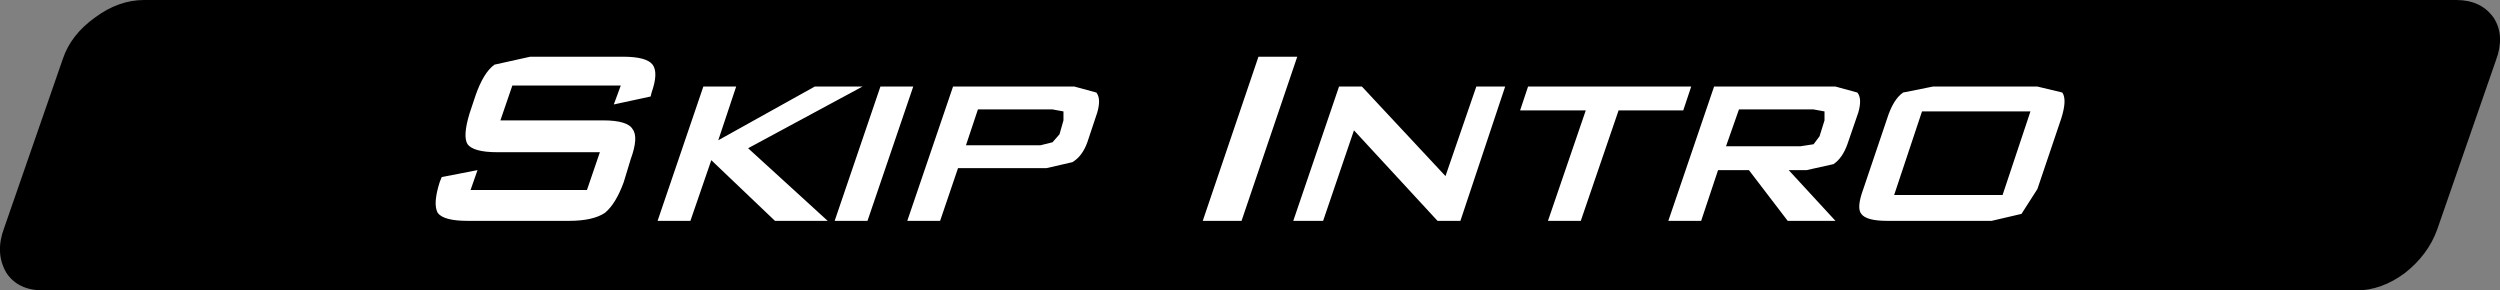
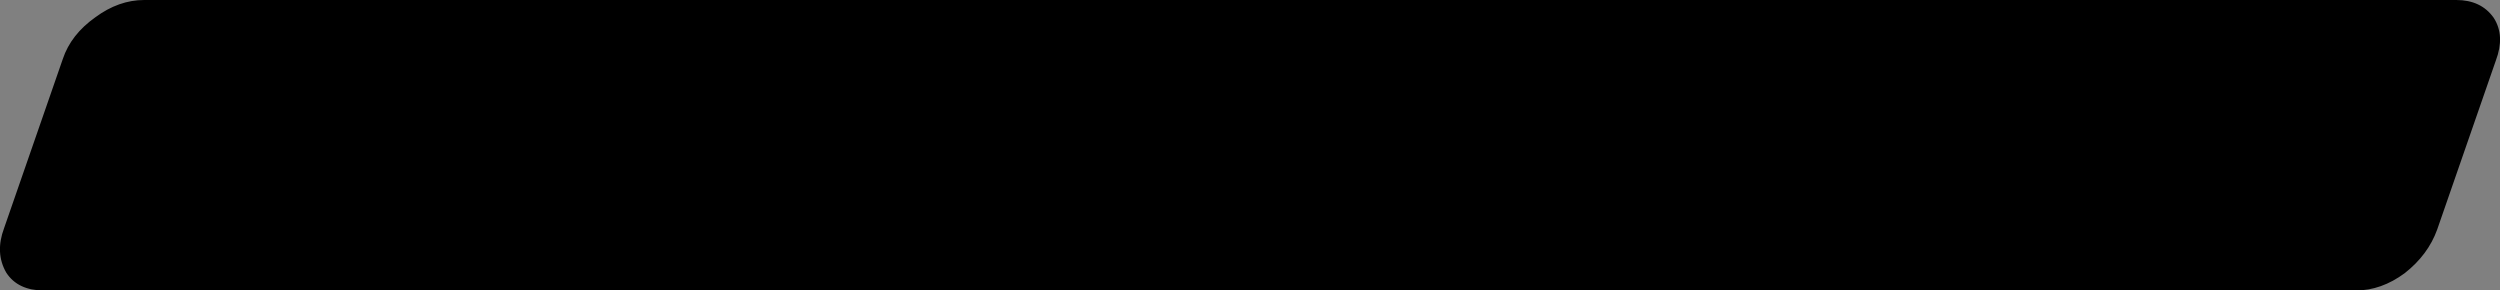
<svg xmlns="http://www.w3.org/2000/svg" height="14.6px" width="125.65px">
  <rect width="100%" height="100%" fill="#808080" stroke="none" />
  <g transform="matrix(1.0, 0.0, 0.0, 1.0, 62.8, 6.6)">
    <path d="M62.55 -3.6 L59.6 4.9 Q59.15 6.15 58.0 7.05 56.85 7.9 55.6 7.9 L-60.6 7.9 Q-61.85 7.9 -62.4 7.05 -62.95 6.1 -62.5 4.9 L-59.55 -3.6 Q-59.15 -4.8 -57.95 -5.65 -56.8 -6.5 -55.55 -6.5 L60.65 -6.5 Q61.85 -6.5 62.45 -5.65 63.0 -4.8 62.55 -3.6" fill="#000000" fill-rule="evenodd" stroke="none" />
    <path d="M62.55 -3.6 L59.6 4.9 Q59.15 6.15 58.0 7.05 56.85 7.9 55.6 7.9 L-60.6 7.9 Q-61.85 7.9 -62.4 7.05 -62.95 6.1 -62.5 4.9 L-59.55 -3.6 Q-59.15 -4.8 -57.95 -5.65 -56.8 -6.5 -55.55 -6.5 L60.65 -6.5 Q61.85 -6.5 62.45 -5.65 63.0 -4.8 62.55 -3.6 Z" fill="none" stroke="#000000" stroke-linecap="round" stroke-linejoin="round" stroke-width="0.2" />
-     <path d="M14.0 -2.25 L22.2 -2.25 21.8 -1.05 18.55 -1.05 16.65 4.5 15.0 4.5 16.9 -1.05 13.6 -1.05 14.0 -2.25 M2.4 -3.75 L-0.4 4.5 -2.35 4.5 0.45 -3.75 2.4 -3.75 M5.65 -2.25 L9.85 2.25 11.4 -2.25 12.85 -2.25 10.6 4.5 9.45 4.5 5.25 -0.05 3.7 4.5 2.2 4.5 4.5 -2.25 5.65 -2.25 M28.9 -0.55 L28.9 -1.0 28.35 -1.1 24.6 -1.1 23.95 0.75 27.7 0.75 28.35 0.65 28.65 0.25 28.9 -0.55 M29.45 -2.25 L30.55 -1.95 Q30.8 -1.65 30.6 -0.95 L30.05 0.65 Q29.8 1.35 29.35 1.65 L28.0 1.95 27.1 1.95 29.45 4.5 27.05 4.5 25.1 1.95 23.55 1.95 22.7 4.5 21.05 4.5 23.35 -2.25 29.45 -2.25 M33.8 -1.0 L32.4 3.2 37.85 3.2 39.25 -1.0 33.8 -1.0 M32.85 -1.95 L34.35 -2.25 39.6 -2.25 40.85 -1.95 Q41.1 -1.6 40.8 -0.65 L39.6 2.9 38.8 4.15 37.3 4.5 32.05 4.5 Q31.0 4.5 30.75 4.15 30.5 3.85 30.85 2.9 L32.05 -0.65 Q32.35 -1.6 32.85 -1.95 M-37.65 -0.55 L-32.5 -0.55 Q-31.25 -0.55 -31.0 -0.1 -30.7 0.3 -31.1 1.4 L-31.45 2.55 Q-31.85 3.65 -32.4 4.1 -33.0 4.5 -34.2 4.5 L-39.3 4.5 Q-40.5 4.5 -40.8 4.1 -41.05 3.65 -40.7 2.55 L-40.6 2.3 -38.8 1.95 -39.15 2.95 -33.3 2.95 -32.65 1.05 -37.8 1.05 Q-39.0 1.05 -39.3 0.65 -39.55 0.25 -39.2 -0.9 L-38.9 -1.8 Q-38.5 -2.95 -37.95 -3.35 L-36.15 -3.75 -31.5 -3.75 Q-30.3 -3.75 -30.0 -3.35 -29.7 -2.95 -30.05 -1.95 L-30.1 -1.75 -31.95 -1.35 -31.6 -2.3 -37.05 -2.3 -37.65 -0.55 M-25.8 -2.25 L-26.7 0.45 -21.85 -2.25 -19.45 -2.25 -25.2 0.85 -21.2 4.5 -23.85 4.5 -27.05 1.45 -28.1 4.5 -29.75 4.5 -27.45 -2.25 -25.8 -2.25 M-7.65 -0.95 L-8.15 0.55 Q-8.4 1.25 -8.9 1.55 L-10.2 1.85 -14.65 1.85 -15.55 4.5 -17.2 4.5 -14.9 -2.25 -8.8 -2.25 -7.7 -1.95 Q-7.45 -1.65 -7.65 -0.95 M-9.9 -1.1 L-13.65 -1.1 -14.25 0.7 -10.5 0.7 -9.9 0.55 -9.55 0.15 -9.35 -0.55 -9.35 -1.0 -9.9 -1.1 M-16.9 -2.25 L-19.2 4.5 -20.85 4.5 -18.55 -2.25 -16.9 -2.25" fill="#ffffff" fill-rule="evenodd" stroke="none" />
  </g>
</svg>